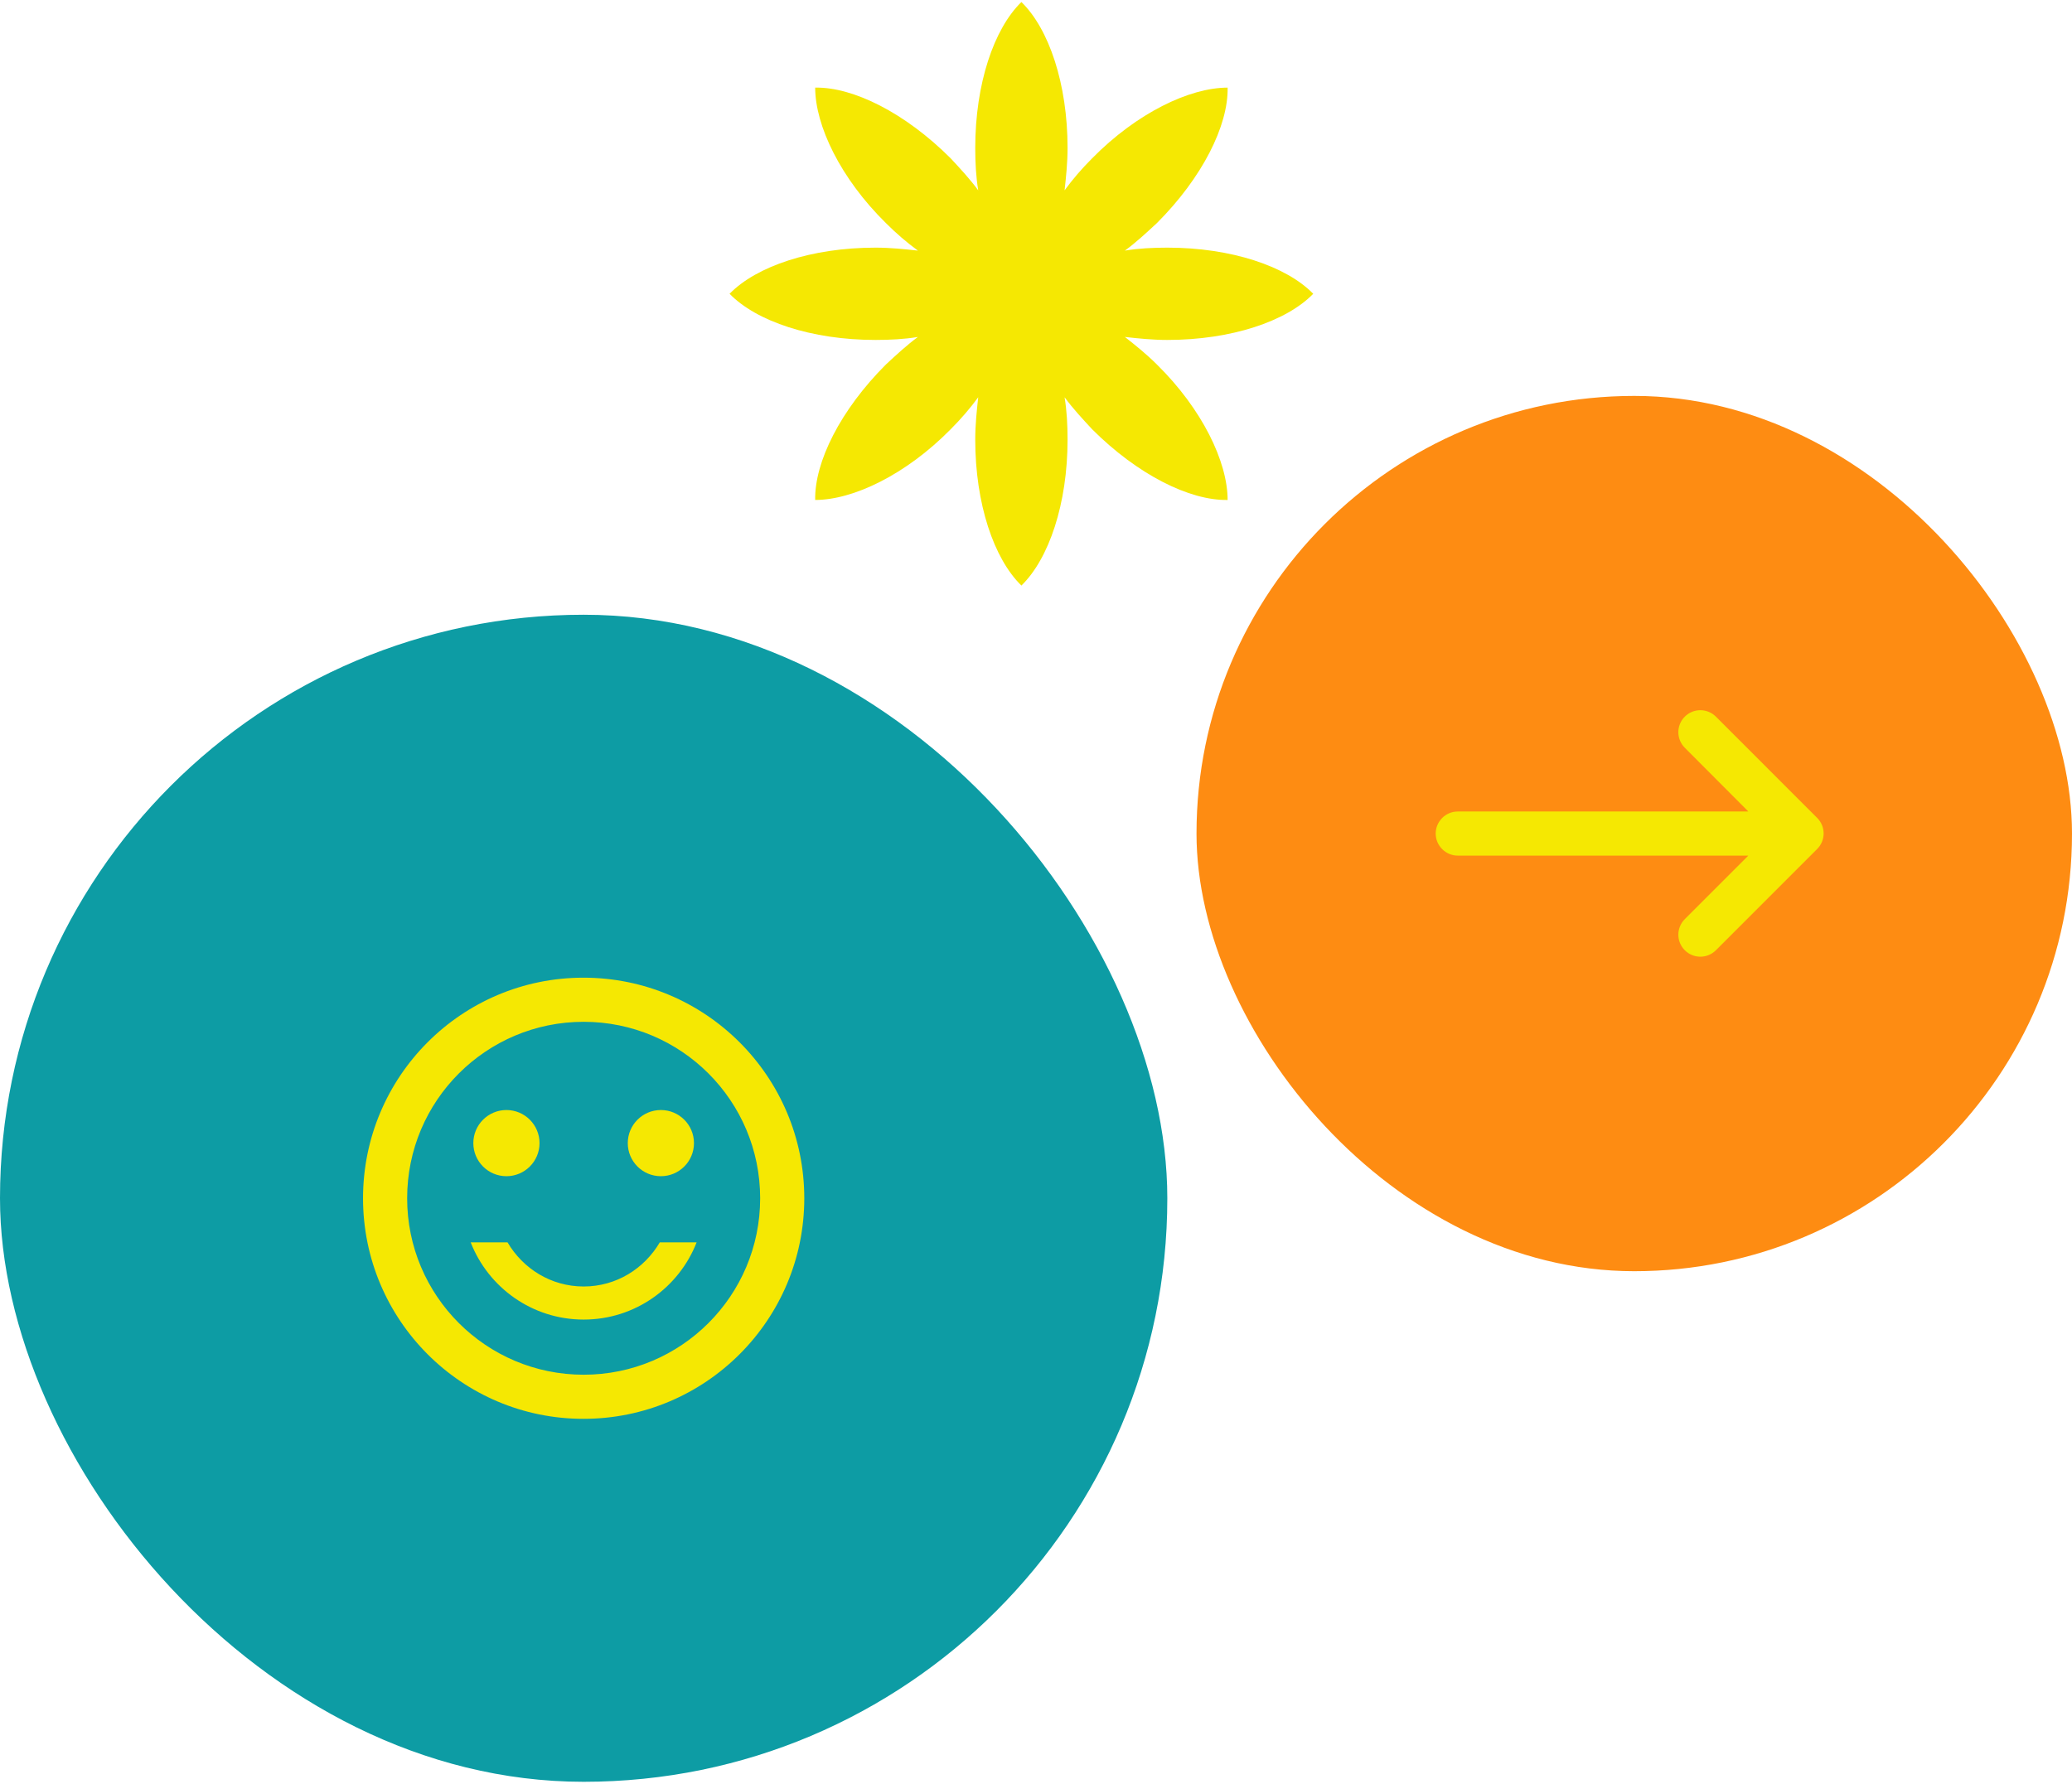
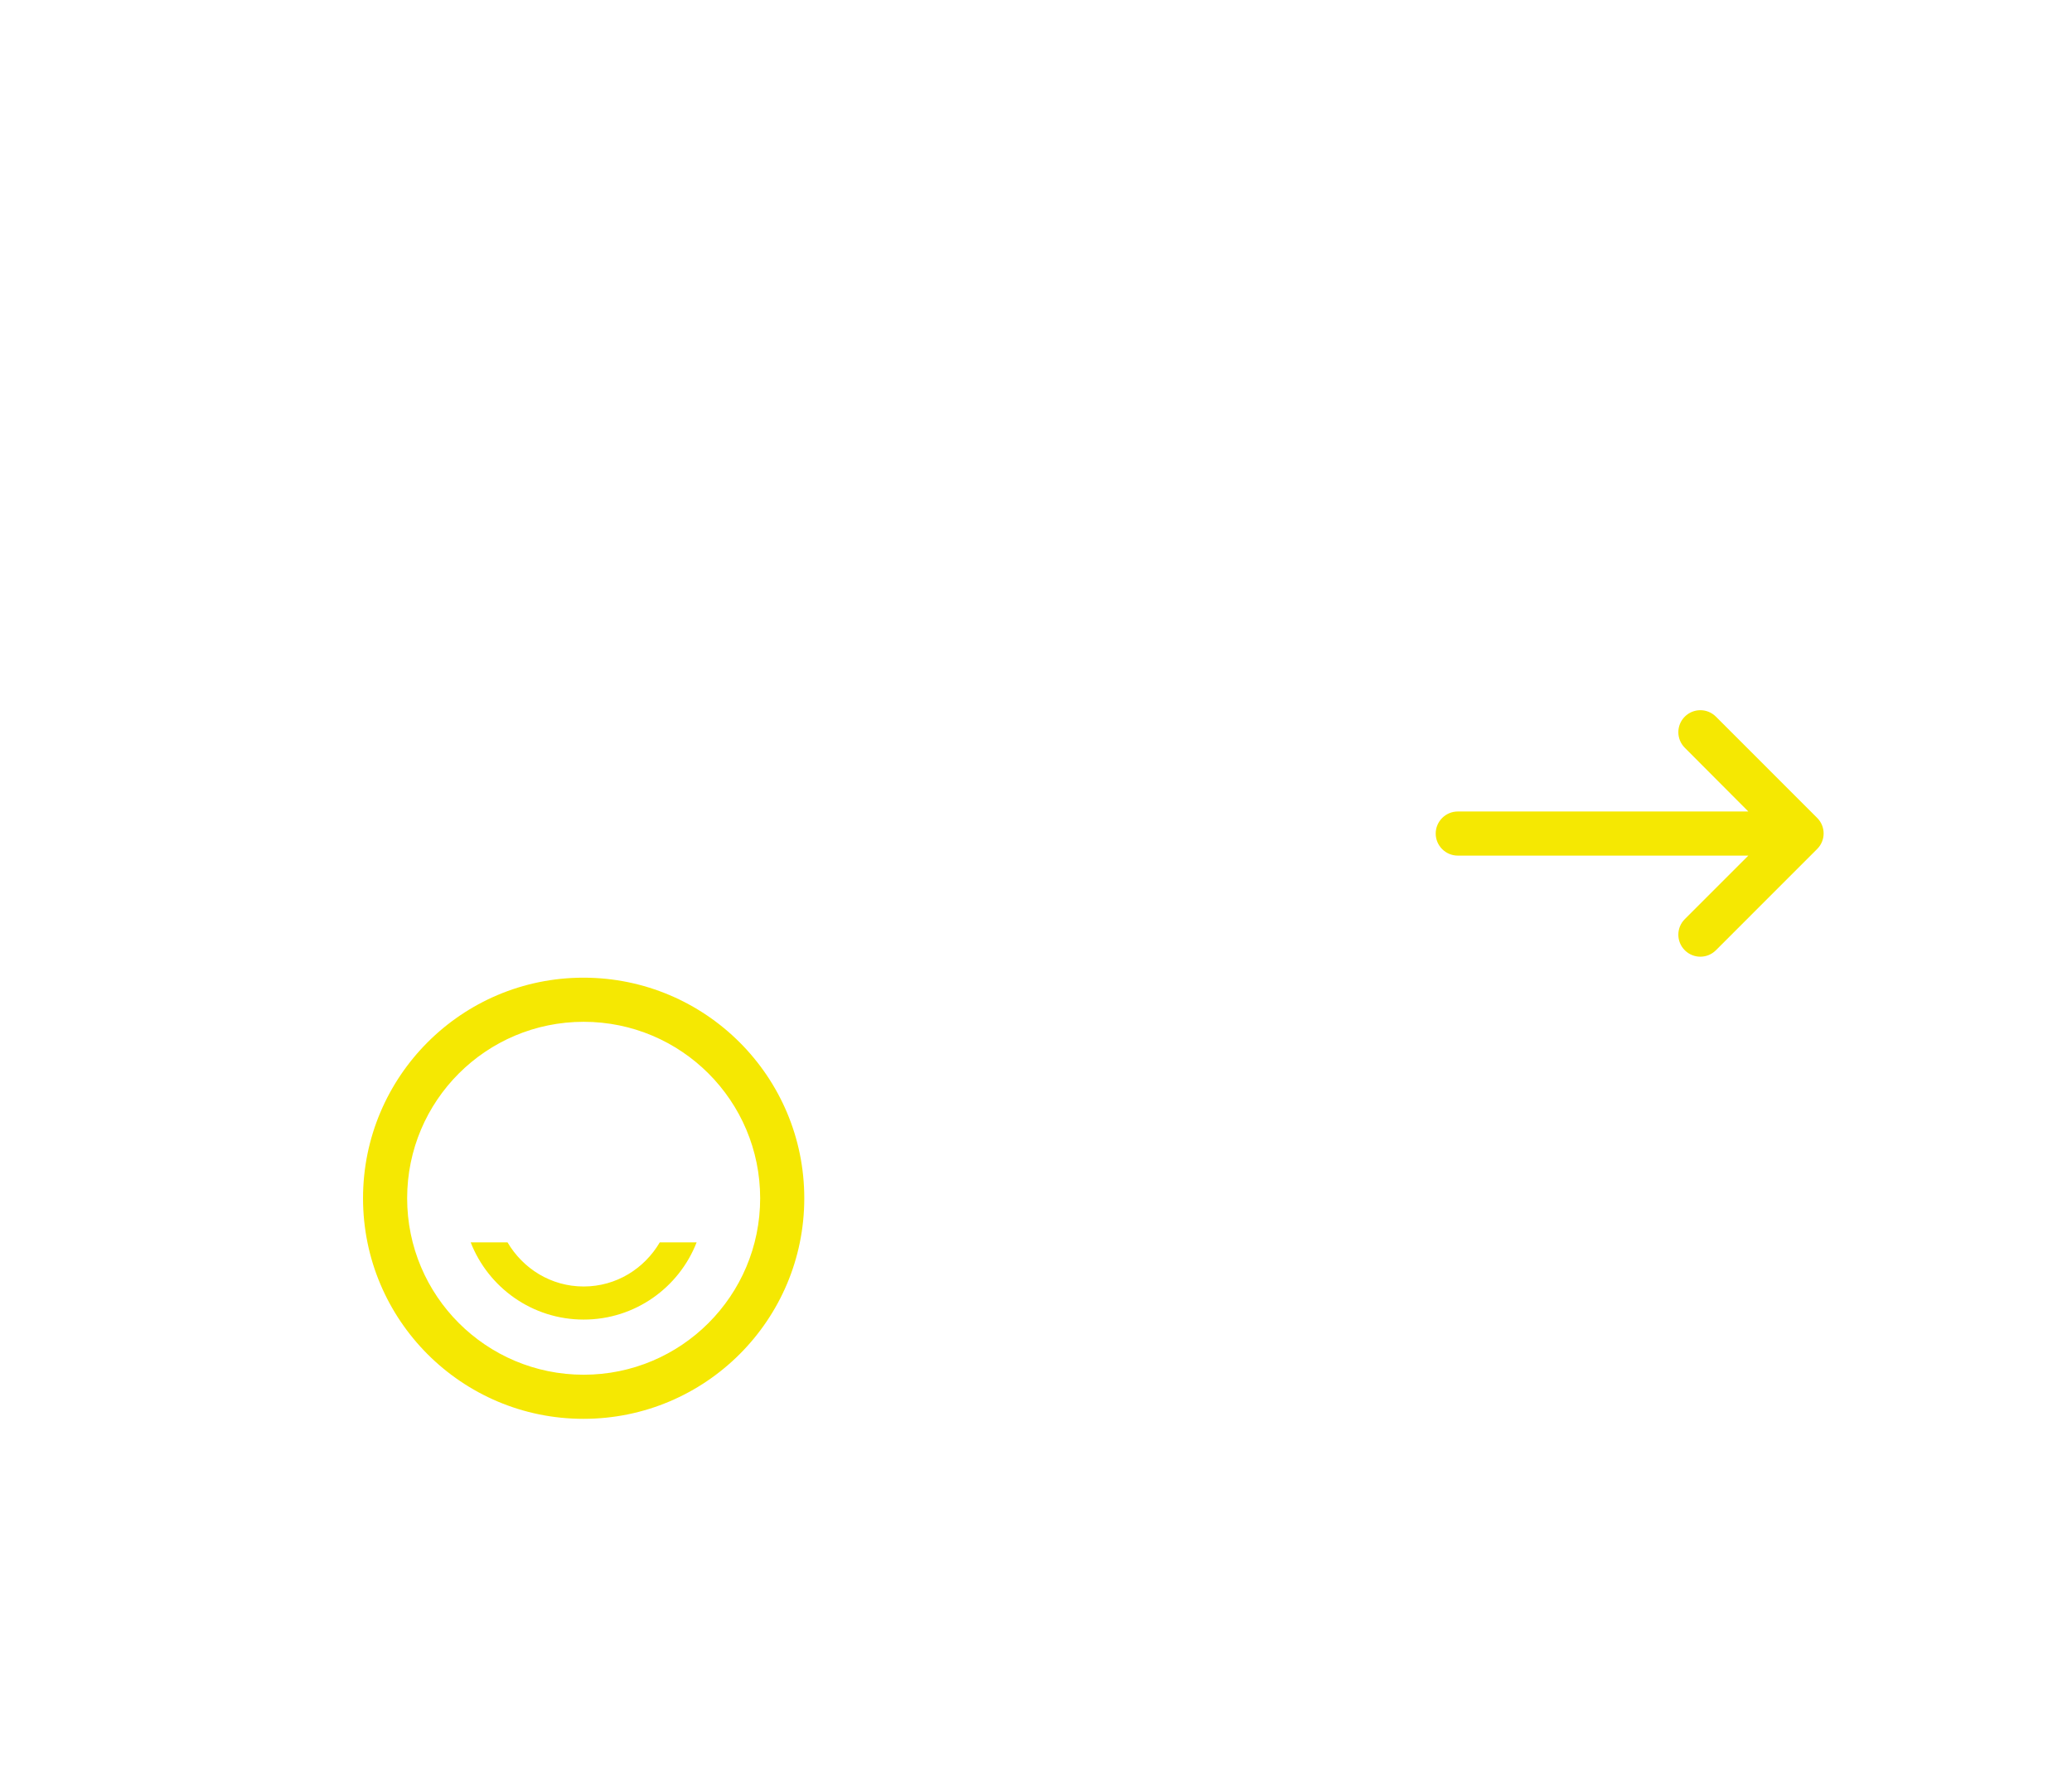
<svg xmlns="http://www.w3.org/2000/svg" width="180" height="155" viewBox="0 0 180 155" fill="none">
-   <path d="M97.722 29.279C98.886 29.409 100.114 29.538 101.408 29.538C106.97 29.538 111.756 27.921 114.084 25.528C111.756 23.135 106.97 21.518 101.408 21.518C100.114 21.518 98.886 21.583 97.722 21.777C98.692 21.066 99.597 20.225 100.503 19.384C104.448 15.439 106.711 10.912 106.647 7.614C103.348 7.614 98.756 9.812 94.876 13.758C93.971 14.663 93.195 15.568 92.483 16.538C92.612 15.374 92.742 14.146 92.742 12.852C92.742 7.29 91.125 2.504 88.732 0.176C86.339 2.504 84.722 7.29 84.722 12.852C84.722 14.146 84.787 15.374 84.981 16.538C84.269 15.568 83.429 14.663 82.588 13.758C78.643 9.812 74.116 7.549 70.817 7.614C70.817 10.912 73.016 15.504 76.961 19.384C77.867 20.29 78.772 21.066 79.742 21.777C78.578 21.648 77.349 21.518 76.056 21.518C70.494 21.518 65.708 23.135 63.38 25.528C65.708 27.921 70.494 29.538 76.056 29.538C77.349 29.538 78.578 29.473 79.742 29.279C78.772 29.991 77.867 30.831 76.961 31.672C73.016 35.617 70.753 40.145 70.817 43.443C74.116 43.443 78.708 41.244 82.588 37.299C83.493 36.393 84.269 35.488 84.981 34.518C84.852 35.682 84.722 36.911 84.722 38.204C84.722 43.766 86.339 48.552 88.732 50.88C91.125 48.552 92.742 43.766 92.742 38.204C92.742 36.911 92.677 35.682 92.483 34.518C93.195 35.488 94.035 36.393 94.876 37.299C98.821 41.244 103.348 43.508 106.647 43.443C106.647 40.145 104.448 35.553 100.503 31.672C99.597 30.767 98.627 29.991 97.722 29.279Z" fill="#F5E802" />
-   <rect x="103.944" y="34.402" width="76.056" height="76.056" rx="38.028" fill="#FE8C12" />
  <path d="M126.64 74.346H151.882L146.362 79.866C145.615 80.614 145.615 81.821 146.362 82.569C147.11 83.316 148.317 83.316 149.065 82.569L157.862 73.771C158.61 73.024 158.61 71.816 157.862 71.069L149.065 62.271C148.317 61.524 147.11 61.524 146.362 62.271C145.615 63.019 145.615 64.226 146.362 64.974L151.882 70.513H126.64C125.586 70.513 124.723 71.375 124.723 72.43C124.723 73.484 125.586 74.346 126.64 74.346Z" fill="#F5E802" />
-   <rect y="53.416" width="101.408" height="101.408" rx="50.704" fill="#0D9CA4" />
-   <path d="M57.412 102.203C59 102.203 60.287 100.916 60.287 99.328C60.287 97.74 59 96.453 57.412 96.453C55.824 96.453 54.537 97.74 54.537 99.328C54.537 100.916 55.824 102.203 57.412 102.203Z" fill="#F5E802" />
-   <path d="M43.995 102.203C45.583 102.203 46.87 100.916 46.87 99.328C46.87 97.74 45.583 96.453 43.995 96.453C42.408 96.453 41.12 97.74 41.12 99.328C41.12 100.916 42.408 102.203 43.995 102.203Z" fill="#F5E802" />
  <path d="M50.704 111.786C47.867 111.786 45.433 110.234 44.091 107.953H40.89C42.424 111.882 46.238 114.661 50.704 114.661C55.17 114.661 58.984 111.882 60.517 107.953H57.316C55.975 110.234 53.54 111.786 50.704 111.786ZM50.685 84.953C40.105 84.953 31.537 93.54 31.537 104.12C31.537 114.7 40.105 123.286 50.685 123.286C61.284 123.286 69.87 114.7 69.87 104.12C69.87 93.54 61.284 84.953 50.685 84.953ZM50.704 119.453C42.232 119.453 35.37 112.591 35.37 104.12C35.37 95.648 42.232 88.787 50.704 88.787C59.175 88.787 66.037 95.648 66.037 104.12C66.037 112.591 59.175 119.453 50.704 119.453Z" fill="#F5E802" />
</svg>